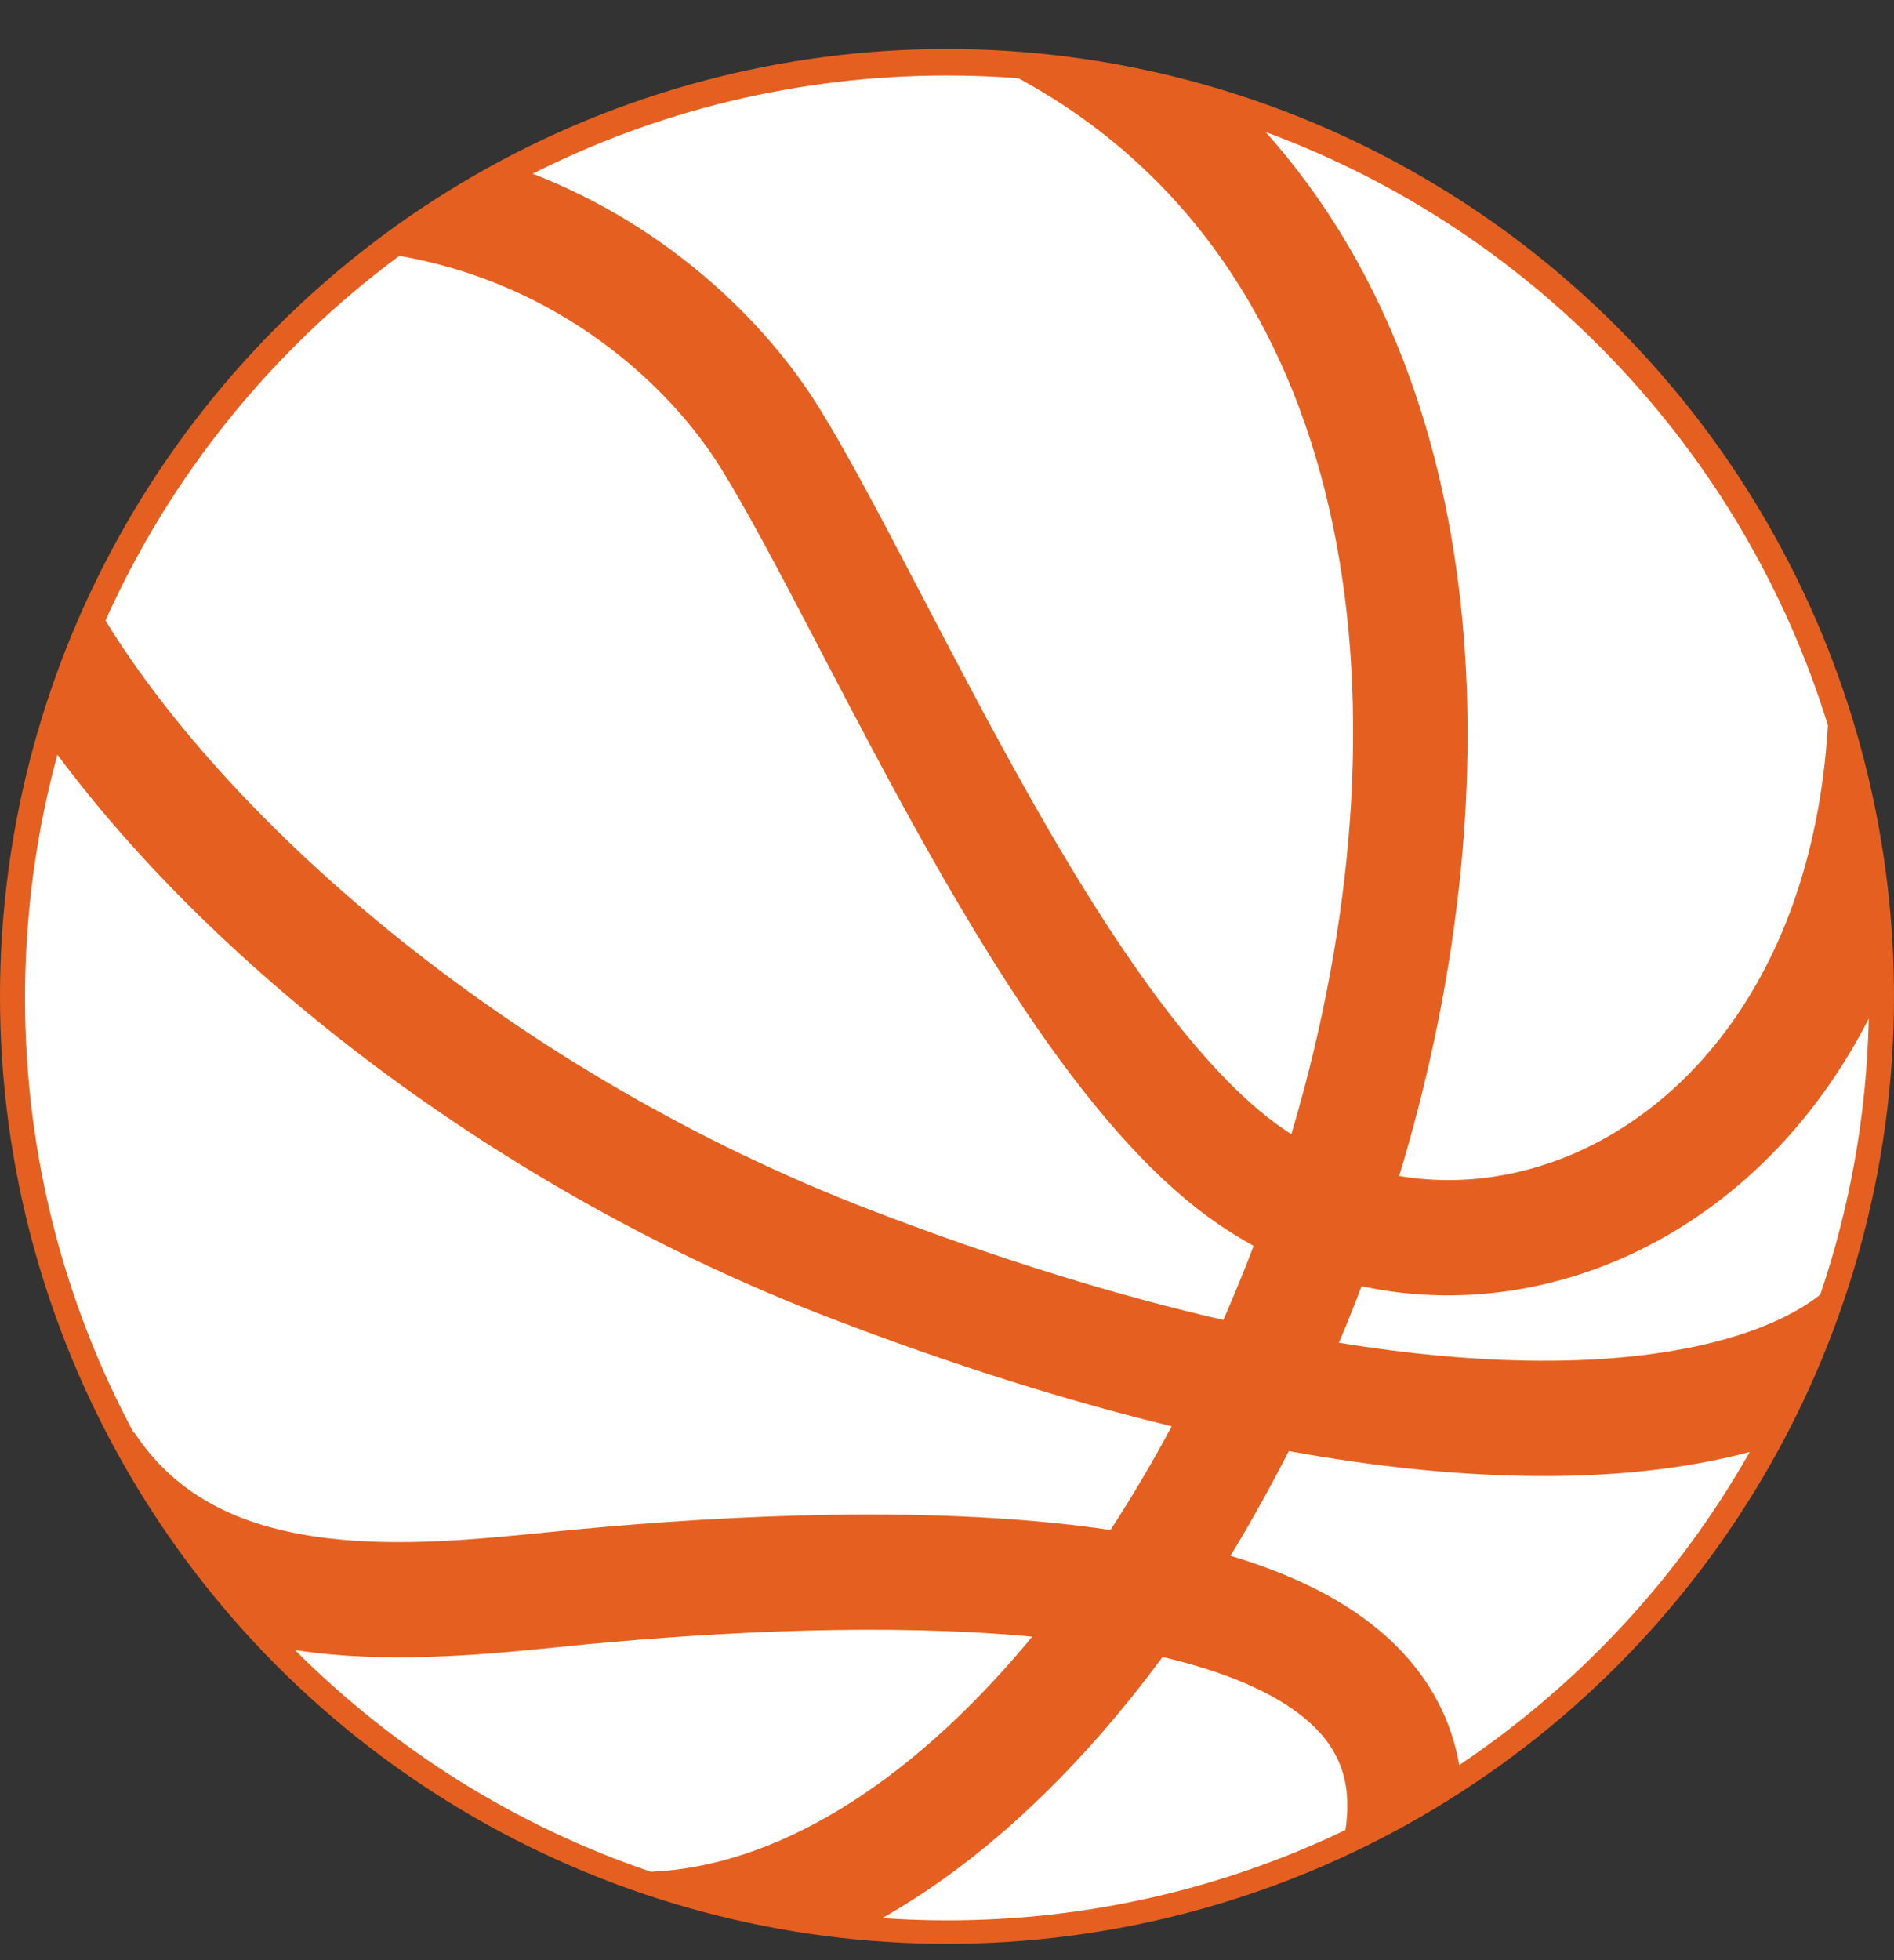
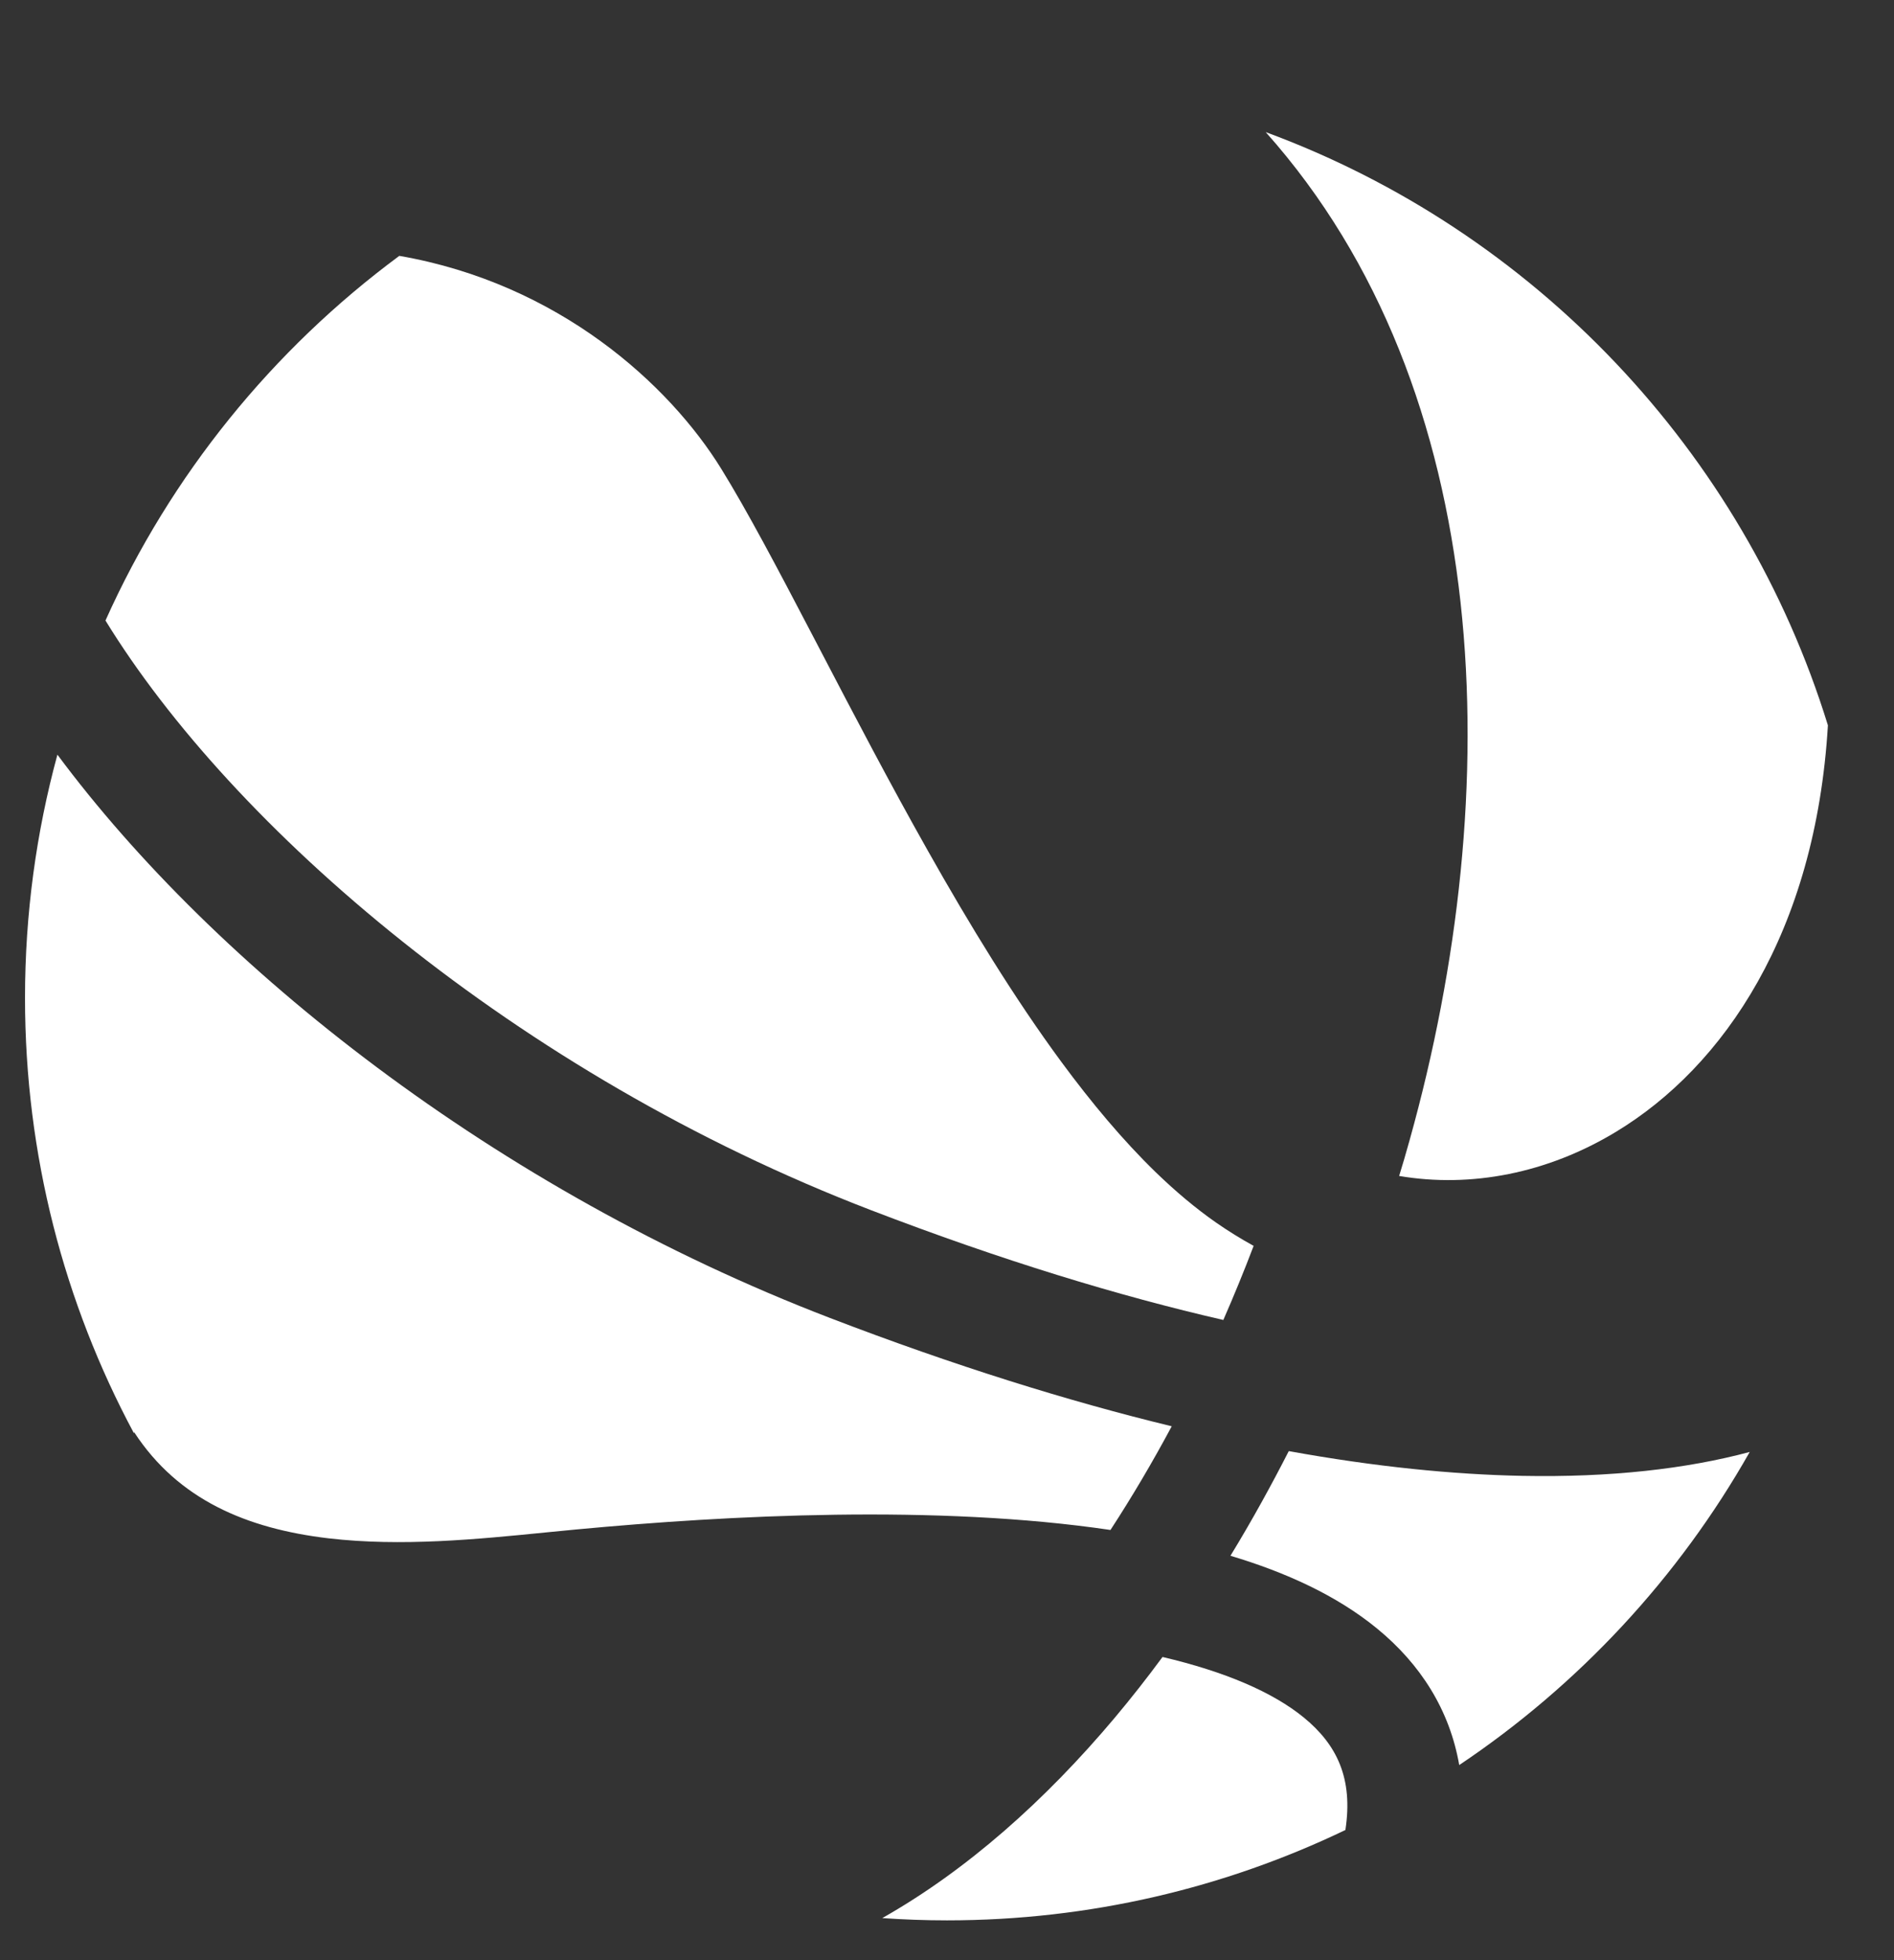
<svg xmlns="http://www.w3.org/2000/svg" width="29" height="30" viewBox="0 0 29 30" fill="none">
  <rect x="0" y="0" width="29" height="30" fill="#333333" stroke="none" />
-   <circle cx="14.5" cy="15.25" r="14.5" fill="#E56020" />
  <path d="M13.509 29.356C14.805 28.623 16.005 27.554 17.066 26.293C17.317 25.994 17.562 25.683 17.8 25.36C18.75 25.583 19.485 25.895 19.965 26.288C20.47 26.702 20.721 27.219 20.6 28.008C18.754 28.894 16.685 29.391 14.5 29.391C14.167 29.391 13.836 29.379 13.509 29.356Z" fill="white" />
-   <path d="M9.966 28.647C11.89 28.563 13.908 27.307 15.715 25.157L15.805 25.049C13.575 24.84 11.021 24.975 8.992 25.165L8.553 25.209C7.517 25.313 6.146 25.451 4.825 25.296C4.722 25.284 4.62 25.27 4.516 25.254C6.032 26.77 7.891 27.944 9.966 28.647Z" fill="white" />
  <path d="M2.048 21.93L2.057 21.924C2.729 22.951 3.776 23.396 5.031 23.544C6.145 23.674 7.304 23.559 8.354 23.454L8.827 23.408C11.165 23.189 14.348 23.024 17.003 23.416C17.332 22.911 17.646 22.38 17.941 21.829C16.357 21.445 14.612 20.902 12.705 20.17C7.587 18.205 3.291 14.795 0.879 11.55C0.556 12.736 0.383 13.985 0.383 15.273C0.383 17.681 0.985 19.947 2.048 21.93Z" fill="white" />
  <path d="M1.615 9.497C3.552 12.652 7.897 16.434 13.338 18.522C15.341 19.291 17.136 19.836 18.731 20.202C18.894 19.83 19.049 19.452 19.195 19.068C18.999 18.96 18.806 18.841 18.619 18.711C18.304 18.491 17.997 18.232 17.698 17.943C17.191 17.451 16.71 16.874 16.256 16.259C15.53 15.275 14.842 14.147 14.206 13.019C13.62 11.981 13.069 10.926 12.57 9.97L12.443 9.727C11.905 8.697 11.439 7.815 11.044 7.176C10.249 5.888 8.559 4.34 6.114 3.916C4.174 5.351 2.614 7.27 1.615 9.497Z" fill="white" />
-   <path d="M8.156 2.659C10.063 1.697 12.218 1.156 14.5 1.156C14.868 1.156 15.233 1.17 15.594 1.198C20.788 4.015 21.652 10.652 19.883 16.976C19.847 17.104 19.81 17.232 19.772 17.36C19.724 17.328 19.675 17.296 19.628 17.263C19.004 16.828 18.348 16.122 17.677 15.212C17.265 14.653 16.86 14.036 16.464 13.386C16.22 12.985 15.979 12.571 15.743 12.152C15.172 11.14 14.634 10.109 14.133 9.15L14.007 8.91C13.7 8.322 13.404 7.759 13.126 7.253C12.923 6.884 12.729 6.545 12.546 6.249C11.744 4.95 10.252 3.472 8.156 2.659Z" fill="white" />
  <path d="M19.38 2.022C22.904 5.973 23.076 12.112 21.583 17.451C21.556 17.548 21.528 17.645 21.5 17.742L21.423 17.998C22.521 18.184 23.692 17.959 24.744 17.322C26.394 16.324 27.799 14.269 27.988 11.101C26.69 6.898 23.484 3.534 19.38 2.022Z" fill="white" />
-   <path d="M28.614 15.589C27.882 17.017 26.85 18.11 25.657 18.832C24.172 19.73 22.457 20.033 20.848 19.685L20.734 19.979C20.659 20.171 20.581 20.362 20.501 20.551C21.556 20.722 22.503 20.807 23.344 20.823C25.745 20.869 27.188 20.357 27.871 19.814C28.323 18.484 28.581 17.065 28.614 15.589Z" fill="white" />
  <path d="M26.791 22.222C25.821 22.482 24.654 22.614 23.31 22.588C22.247 22.567 21.056 22.449 19.733 22.209C19.6 22.47 19.463 22.727 19.323 22.98C19.167 23.262 19.006 23.539 18.84 23.811C19.691 24.065 20.47 24.421 21.083 24.923C21.749 25.468 22.196 26.169 22.343 27.014C24.174 25.788 25.701 24.146 26.791 22.222Z" fill="white" />
</svg>